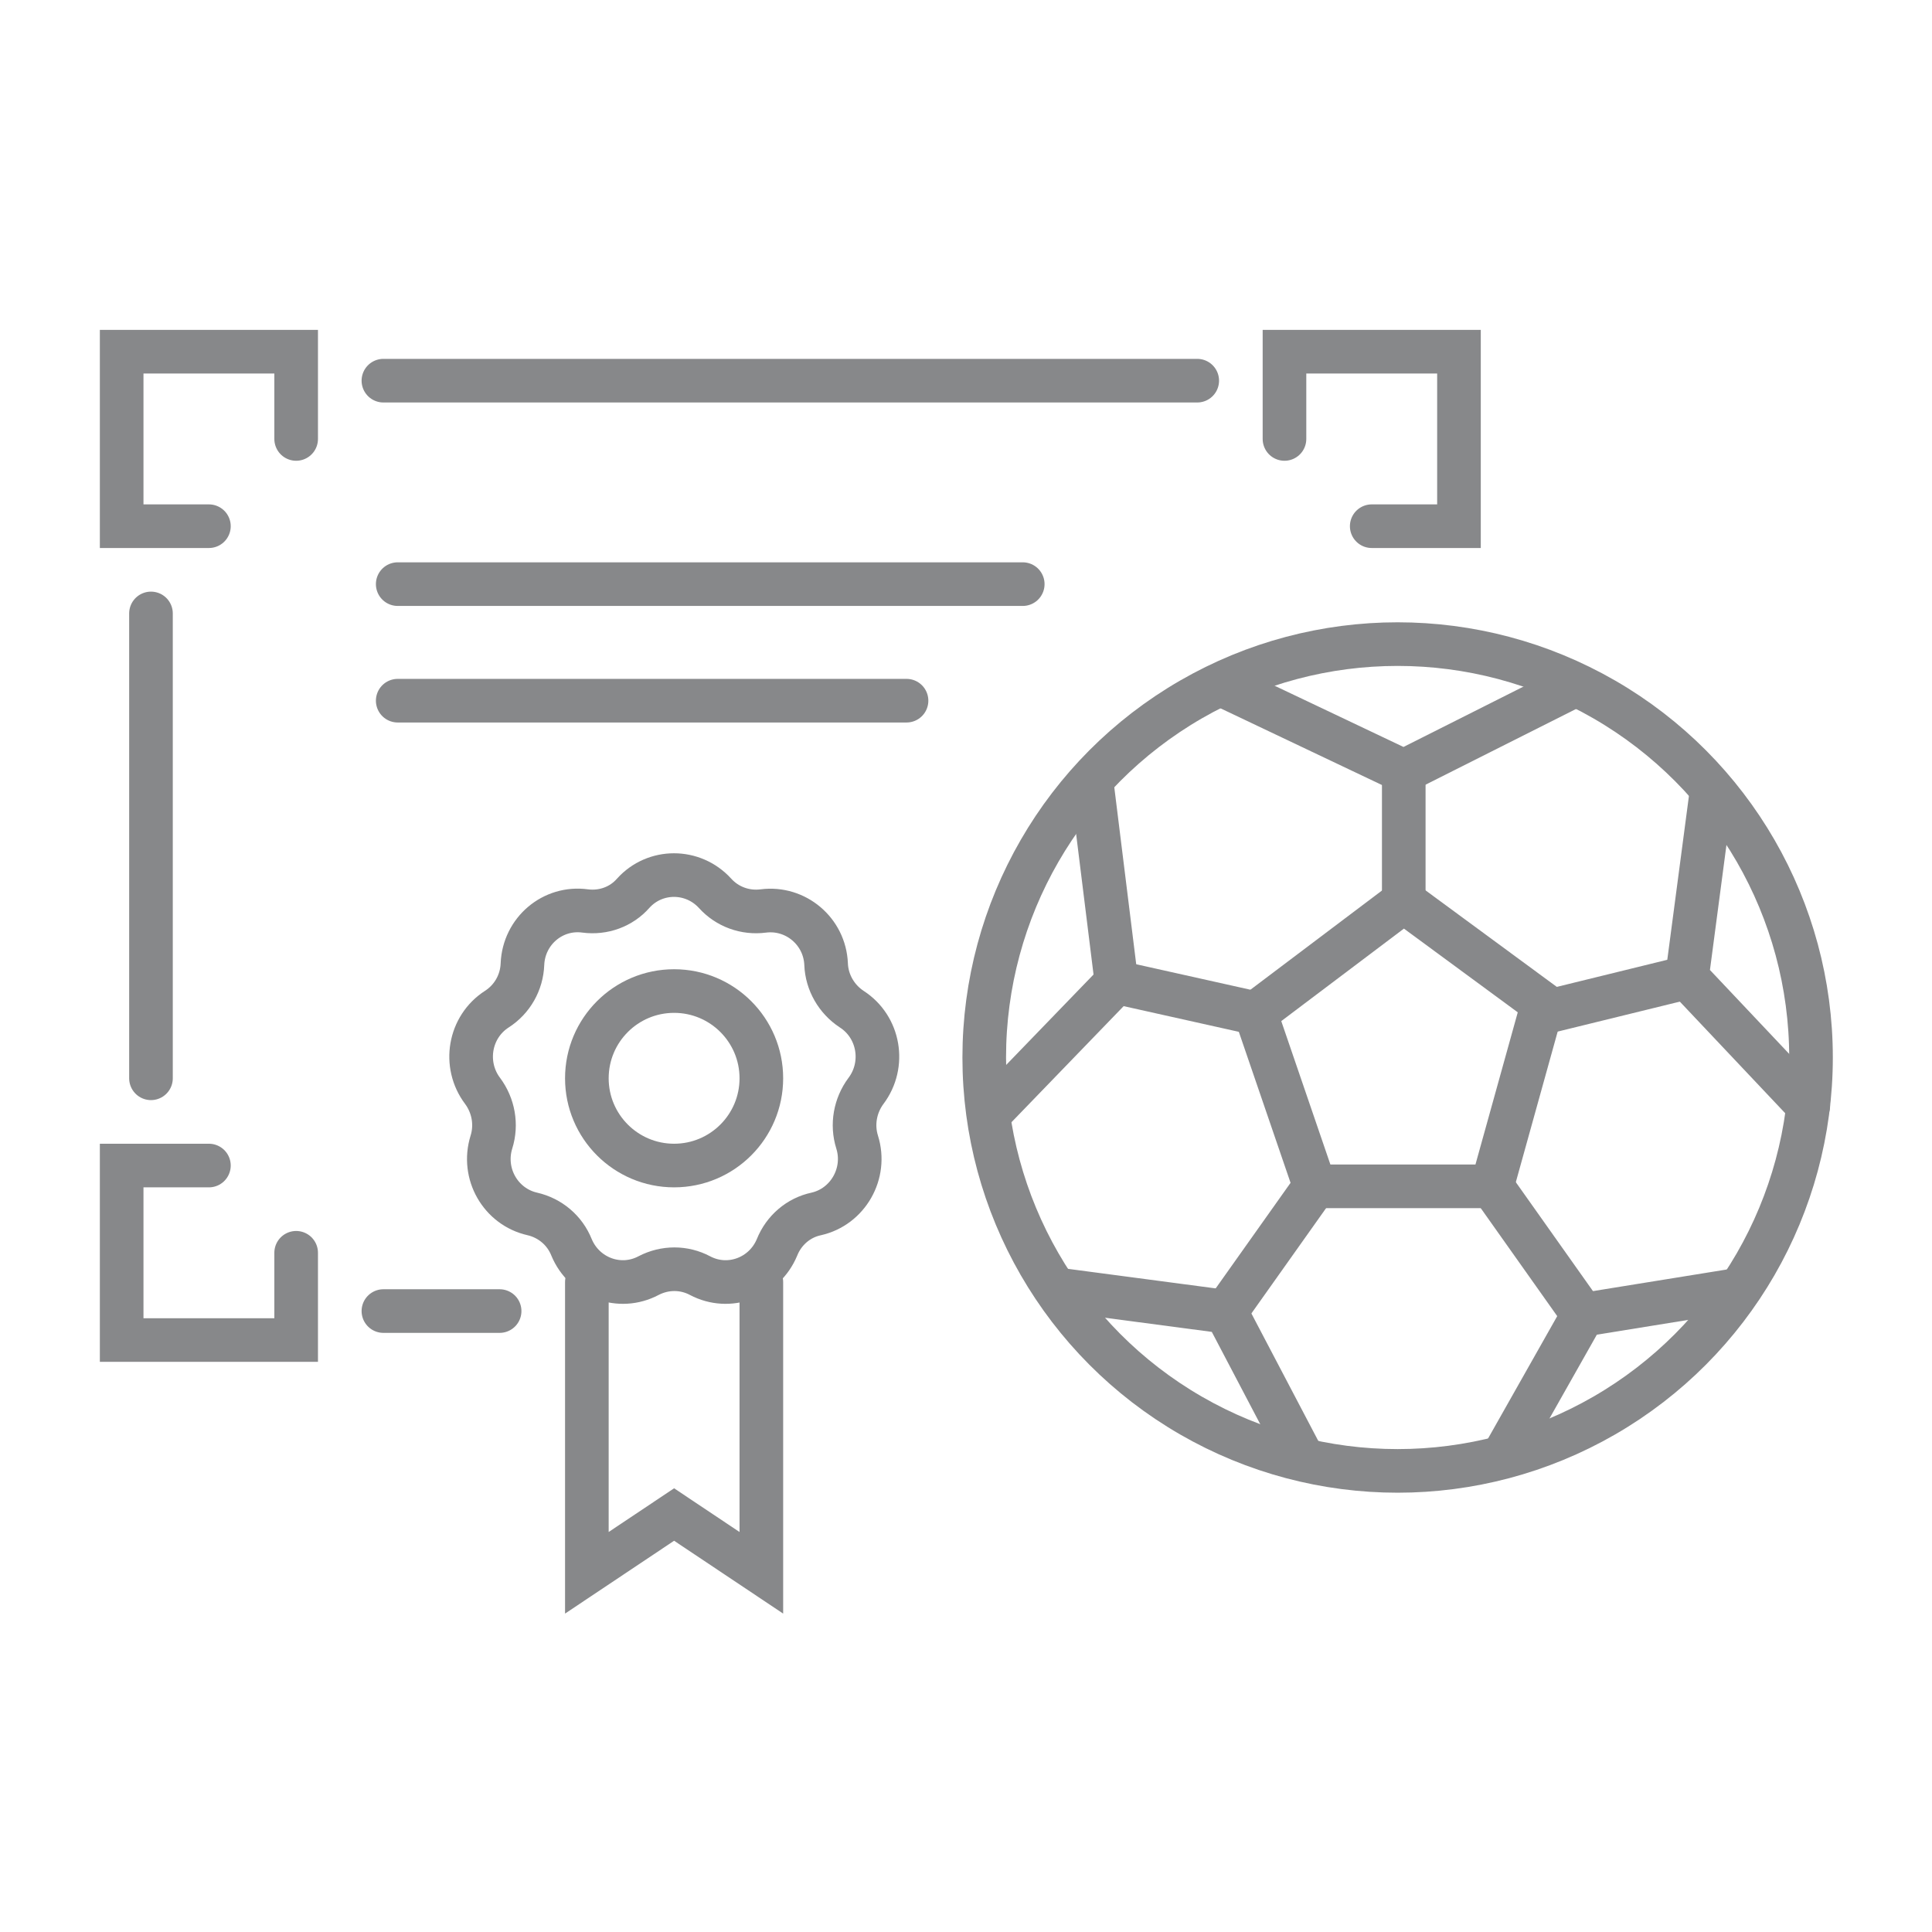
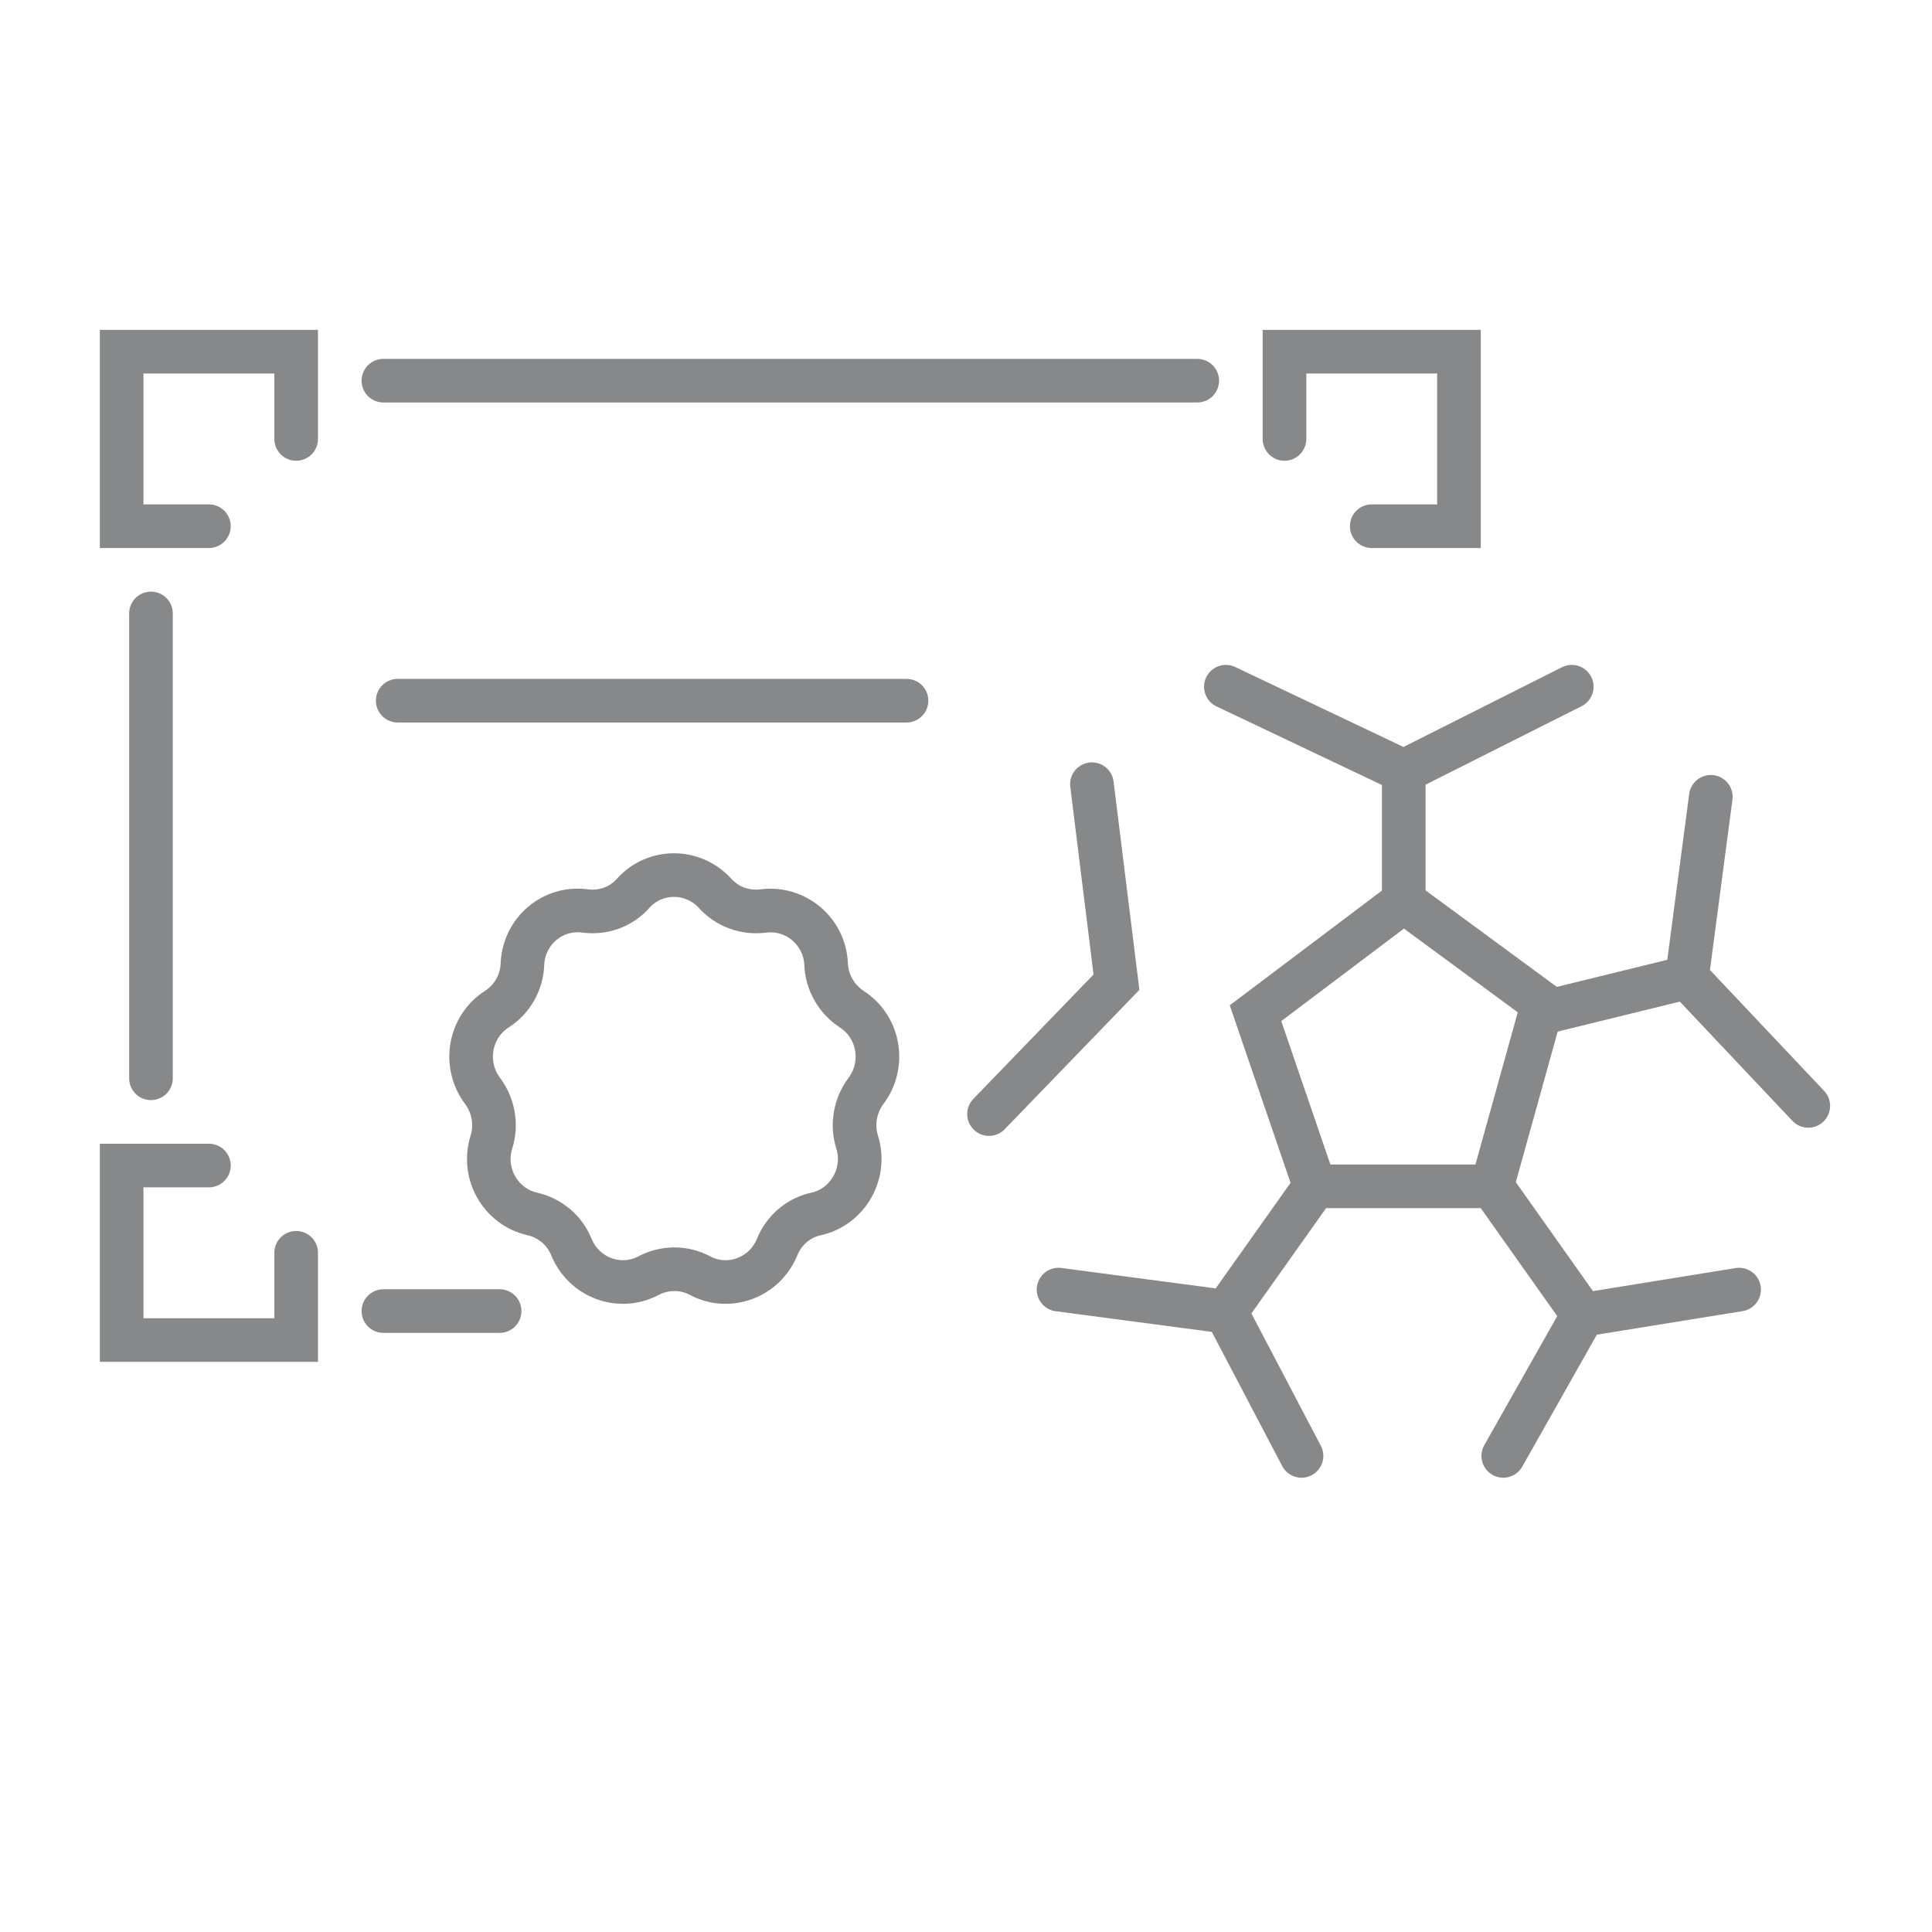
<svg xmlns="http://www.w3.org/2000/svg" version="1.1" id="Calque_1" x="0px" y="0px" viewBox="0 0 56.69 56.69" style="enable-background:new 0 0 56.69 56.69;" xml:space="preserve">
  <style type="text/css">
	.st0{fill:none;stroke:#87888A;stroke-width:1.28;stroke-linecap:round;stroke-miterlimit:10;}
</style>
  <g>
    <g>
      <polyline class="st0" points="6.13,15.44 3.57,15.44 3.57,10.32 8.69,10.32 8.69,12.88   " />
      <polyline class="st0" points="40.25,15.44 42.81,15.44 42.81,10.32 37.69,10.32 37.69,12.88   " />
      <line class="st0" x1="11.25" y1="11.17" x2="35.13" y2="11.17" />
      <polyline class="st0" points="6.13,34.2 3.57,34.2 3.57,39.32 8.69,39.32 8.69,36.76   " />
      <line class="st0" x1="11.25" y1="38.47" x2="14.66" y2="38.47" />
      <line class="st0" x1="4.43" y1="18" x2="4.43" y2="31.64" />
-       <polyline class="st0" points="17.22,37.62 17.22,46.15 19.78,44.44 22.34,46.15 22.34,37.62   " />
-       <line class="st0" x1="11.67" y1="17.14" x2="30.01" y2="17.14" />
      <line class="st0" x1="11.67" y1="20.56" x2="26.6" y2="20.56" />
      <path class="st0" d="M20.98,26.21L20.98,26.21c0.36,0.4,0.89,0.59,1.42,0.52l0,0c0.95-0.12,1.8,0.6,1.84,1.56l0,0    c0.02,0.54,0.31,1.03,0.75,1.32l0,0c0.81,0.52,1,1.63,0.42,2.4l0,0c-0.32,0.43-0.42,0.99-0.26,1.5l0,0    c0.29,0.92-0.27,1.9-1.2,2.11l0,0C23.43,35.73,23,36.1,22.8,36.6l0,0c-0.37,0.89-1.41,1.28-2.26,0.83l0,0    c-0.47-0.25-1.03-0.25-1.51,0l0,0c-0.85,0.45-1.89,0.06-2.26-0.83l0,0c-0.2-0.5-0.63-0.86-1.15-0.98l0,0    c-0.93-0.21-1.49-1.18-1.2-2.11l0,0c0.16-0.51,0.06-1.07-0.26-1.5l0,0c-0.58-0.77-0.39-1.88,0.42-2.4l0,0    c0.45-0.29,0.73-0.78,0.75-1.32l0,0c0.04-0.97,0.89-1.69,1.84-1.56l0,0c0.53,0.07,1.06-0.12,1.41-0.52l0,0    C19.22,25.5,20.33,25.5,20.98,26.21z" />
-       <circle class="st0" cx="19.78" cy="31.64" r="2.56" />
    </g>
    <g>
-       <circle class="st0" cx="41.01" cy="31.03" r="12.13" />
      <polyline class="st0" points="29.02,32.69 32.76,28.82 32.04,23.01   " />
      <polygon class="st0" points="36.84,29.73 41.19,26.45 45.27,29.45 43.78,34.81 38.58,34.81   " />
      <polyline class="st0" points="50.2,23.38 49.5,28.68 53.06,32.45   " />
      <polyline class="st0" points="35.97,20.15 41.19,22.63 46.12,20.15   " />
      <polyline class="st0" points="44.11,42.72 46.45,38.58 51.03,37.84   " />
      <polyline class="st0" points="38.19,42.72 35.97,38.49 31.06,37.84   " />
      <line class="st0" x1="38.58" y1="34.81" x2="35.97" y2="38.49" />
      <line class="st0" x1="43.78" y1="34.81" x2="46.45" y2="38.58" />
      <line class="st0" x1="45.22" y1="29.73" x2="49.5" y2="28.68" />
      <line class="st0" x1="41.19" y1="26.45" x2="41.19" y2="22.63" />
-       <line class="st0" x1="32.76" y1="28.82" x2="36.84" y2="29.73" />
    </g>
  </g>
</svg>